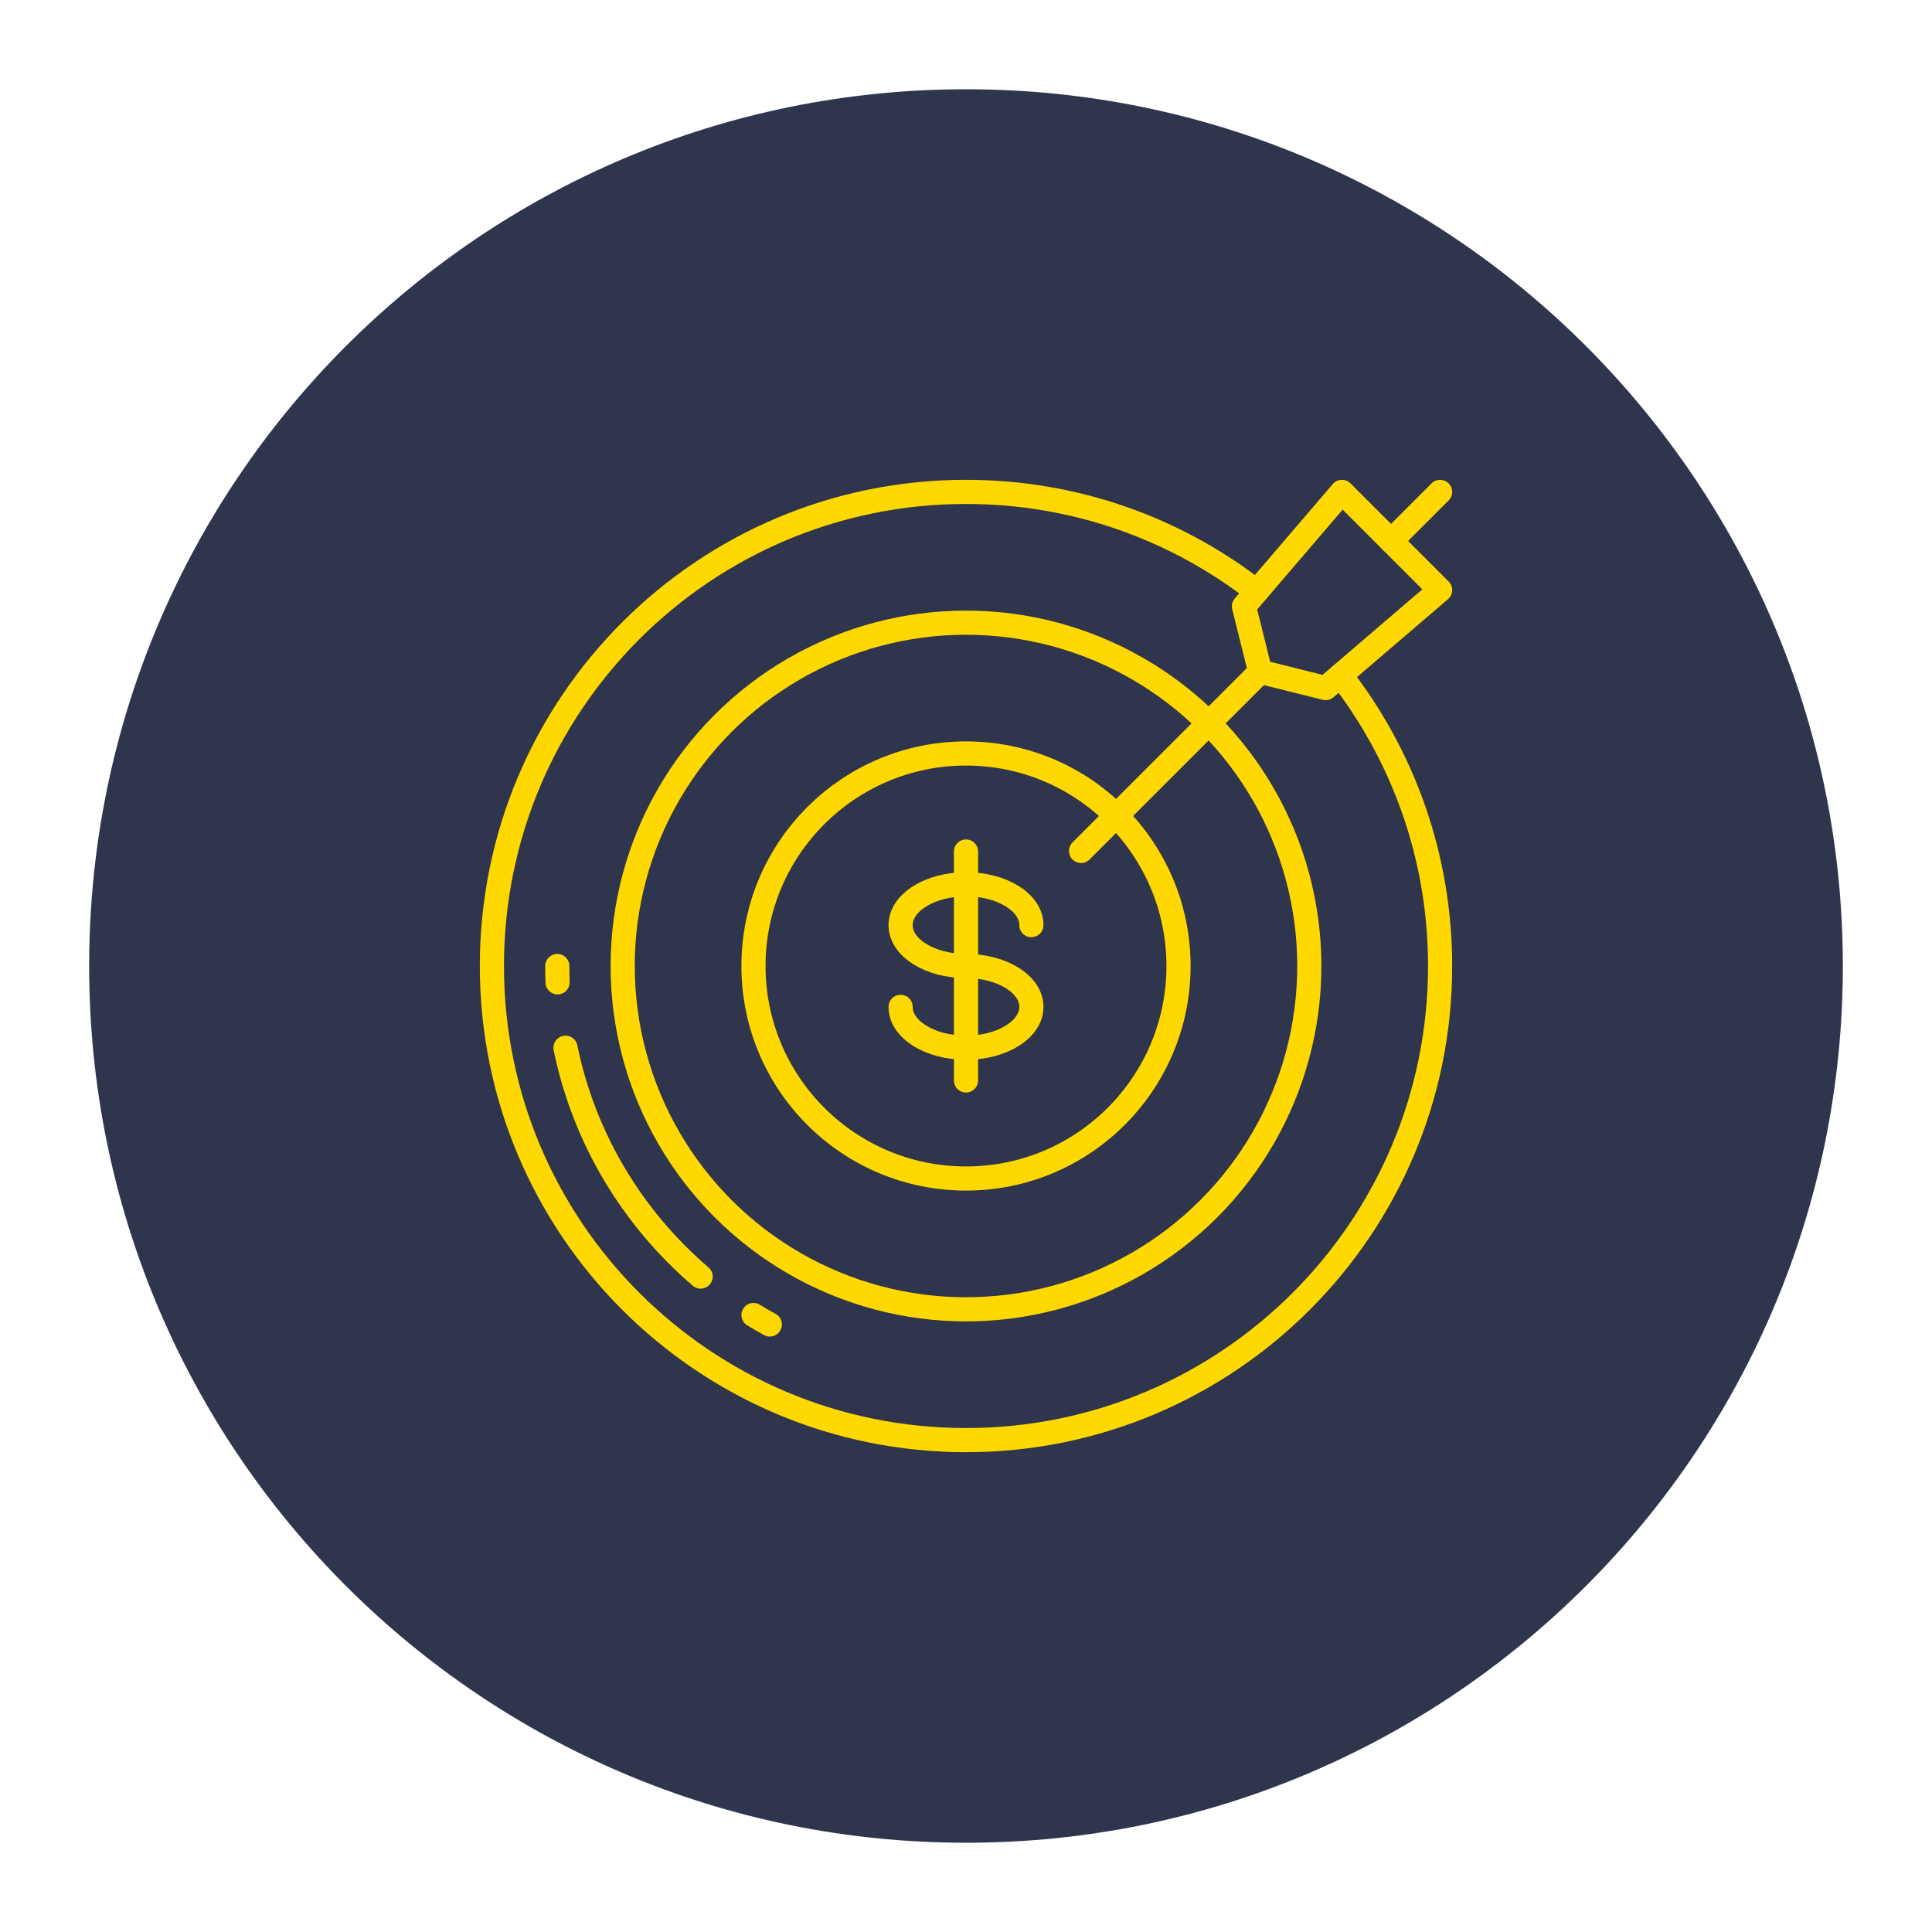
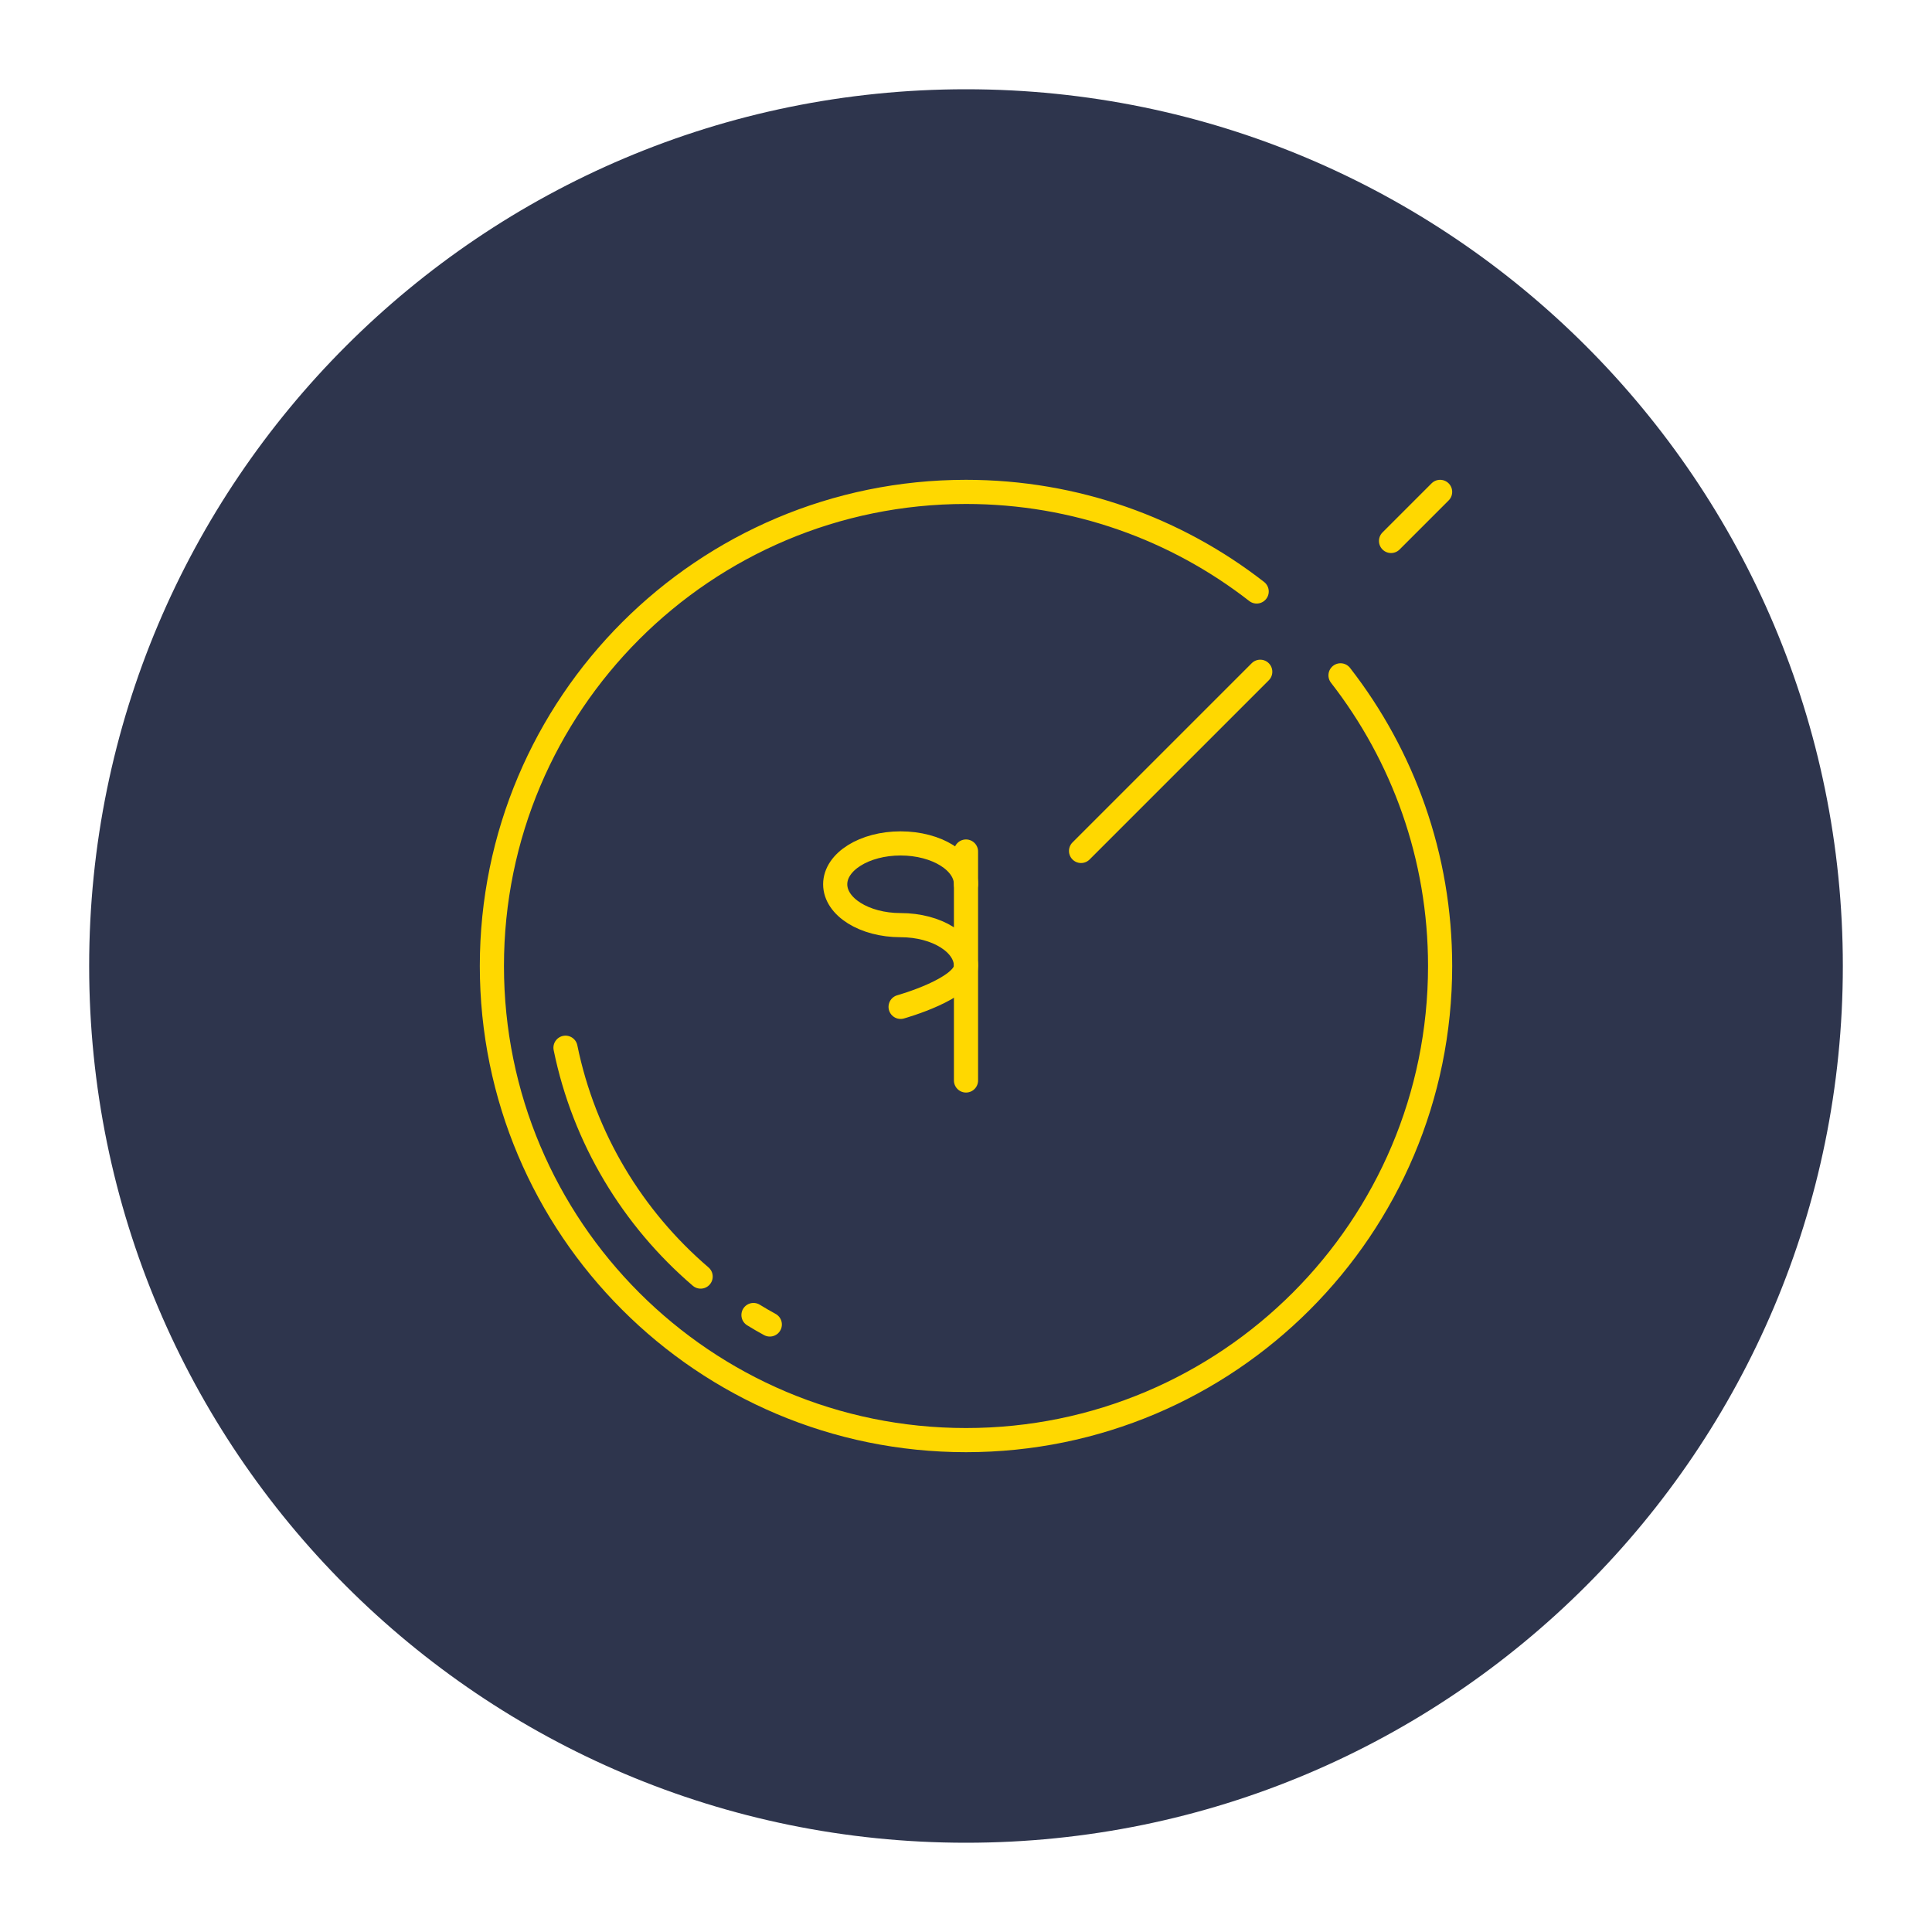
<svg xmlns="http://www.w3.org/2000/svg" id="Layer_1" viewBox="0 0 200 200">
  <path d="m100,190.76c50.13,0,90.77-40.64,90.77-90.76S150.13,9.24,100,9.24,9.23,49.87,9.23,100s40.64,90.76,90.77,90.76" style="fill:#2e354d; stroke-width:0px;" />
  <path d="m138.77,69.91c6.46,8.31,10.31,18.75,10.31,30.09,0,27.11-21.97,49.08-49.08,49.08s-49.08-21.97-49.08-49.08,21.97-49.08,49.08-49.08c11.34,0,21.78,3.84,30.09,10.31" style="fill:none; stroke:#ffd800; stroke-linecap:round; stroke-linejoin:round; stroke-width:2.5px;" />
-   <circle cx="100" cy="100" r="35.54" style="fill:none; stroke:#ffd800; stroke-linecap:round; stroke-linejoin:round; stroke-width:2.5px;" />
-   <circle cx="100" cy="100" r="22" style="fill:none; stroke:#ffd800; stroke-linecap:round; stroke-linejoin:round; stroke-width:2.5px;" />
-   <polygon points="149.08 61.08 137.23 71.23 130.46 69.54 128.77 62.77 138.92 50.92 149.08 61.08" style="fill:none; stroke:#ffd800; stroke-linecap:round; stroke-linejoin:round; stroke-width:2.5px;" />
-   <path d="m57.72,101.69c-.02-.56-.03-1.13-.03-1.69" style="fill:none; stroke:#ffd800; stroke-linecap:round; stroke-linejoin:round; stroke-width:2.5px;" />
  <path d="m72.53,132.15c-7.03-6.02-12.07-14.29-13.99-23.69" style="fill:none; stroke:#ffd800; stroke-linecap:round; stroke-linejoin:round; stroke-width:2.5px;" />
  <path d="m79.69,137.11c-.57-.31-1.14-.64-1.69-.98" style="fill:none; stroke:#ffd800; stroke-linecap:round; stroke-linejoin:round; stroke-width:2.5px;" />
-   <path d="m93.23,104.23c0,2.34,3.03,4.23,6.77,4.23s6.77-1.89,6.77-4.23-3.03-4.23-6.77-4.23-6.77-1.89-6.77-4.23,3.03-4.23,6.77-4.23,6.77,1.89,6.77,4.23" style="fill:none; stroke:#ffd800; stroke-linecap:round; stroke-linejoin:round; stroke-width:2.5px;" />
+   <path d="m93.23,104.23s6.77-1.89,6.77-4.23-3.03-4.23-6.77-4.23-6.77-1.89-6.77-4.23,3.03-4.23,6.77-4.23,6.77,1.89,6.77,4.23" style="fill:none; stroke:#ffd800; stroke-linecap:round; stroke-linejoin:round; stroke-width:2.5px;" />
  <line x1="100" y1="88.15" x2="100" y2="111.85" style="fill:none; stroke:#ffd800; stroke-linecap:round; stroke-linejoin:round; stroke-width:2.5px;" />
  <line x1="130.46" y1="69.54" x2="111.91" y2="88.09" style="fill:none; stroke:#ffd800; stroke-linecap:round; stroke-linejoin:round; stroke-width:2.5px;" />
  <line x1="149.08" y1="50.92" x2="144" y2="56" style="fill:none; stroke:#ffd800; stroke-linecap:round; stroke-linejoin:round; stroke-width:2.5px;" />
</svg>